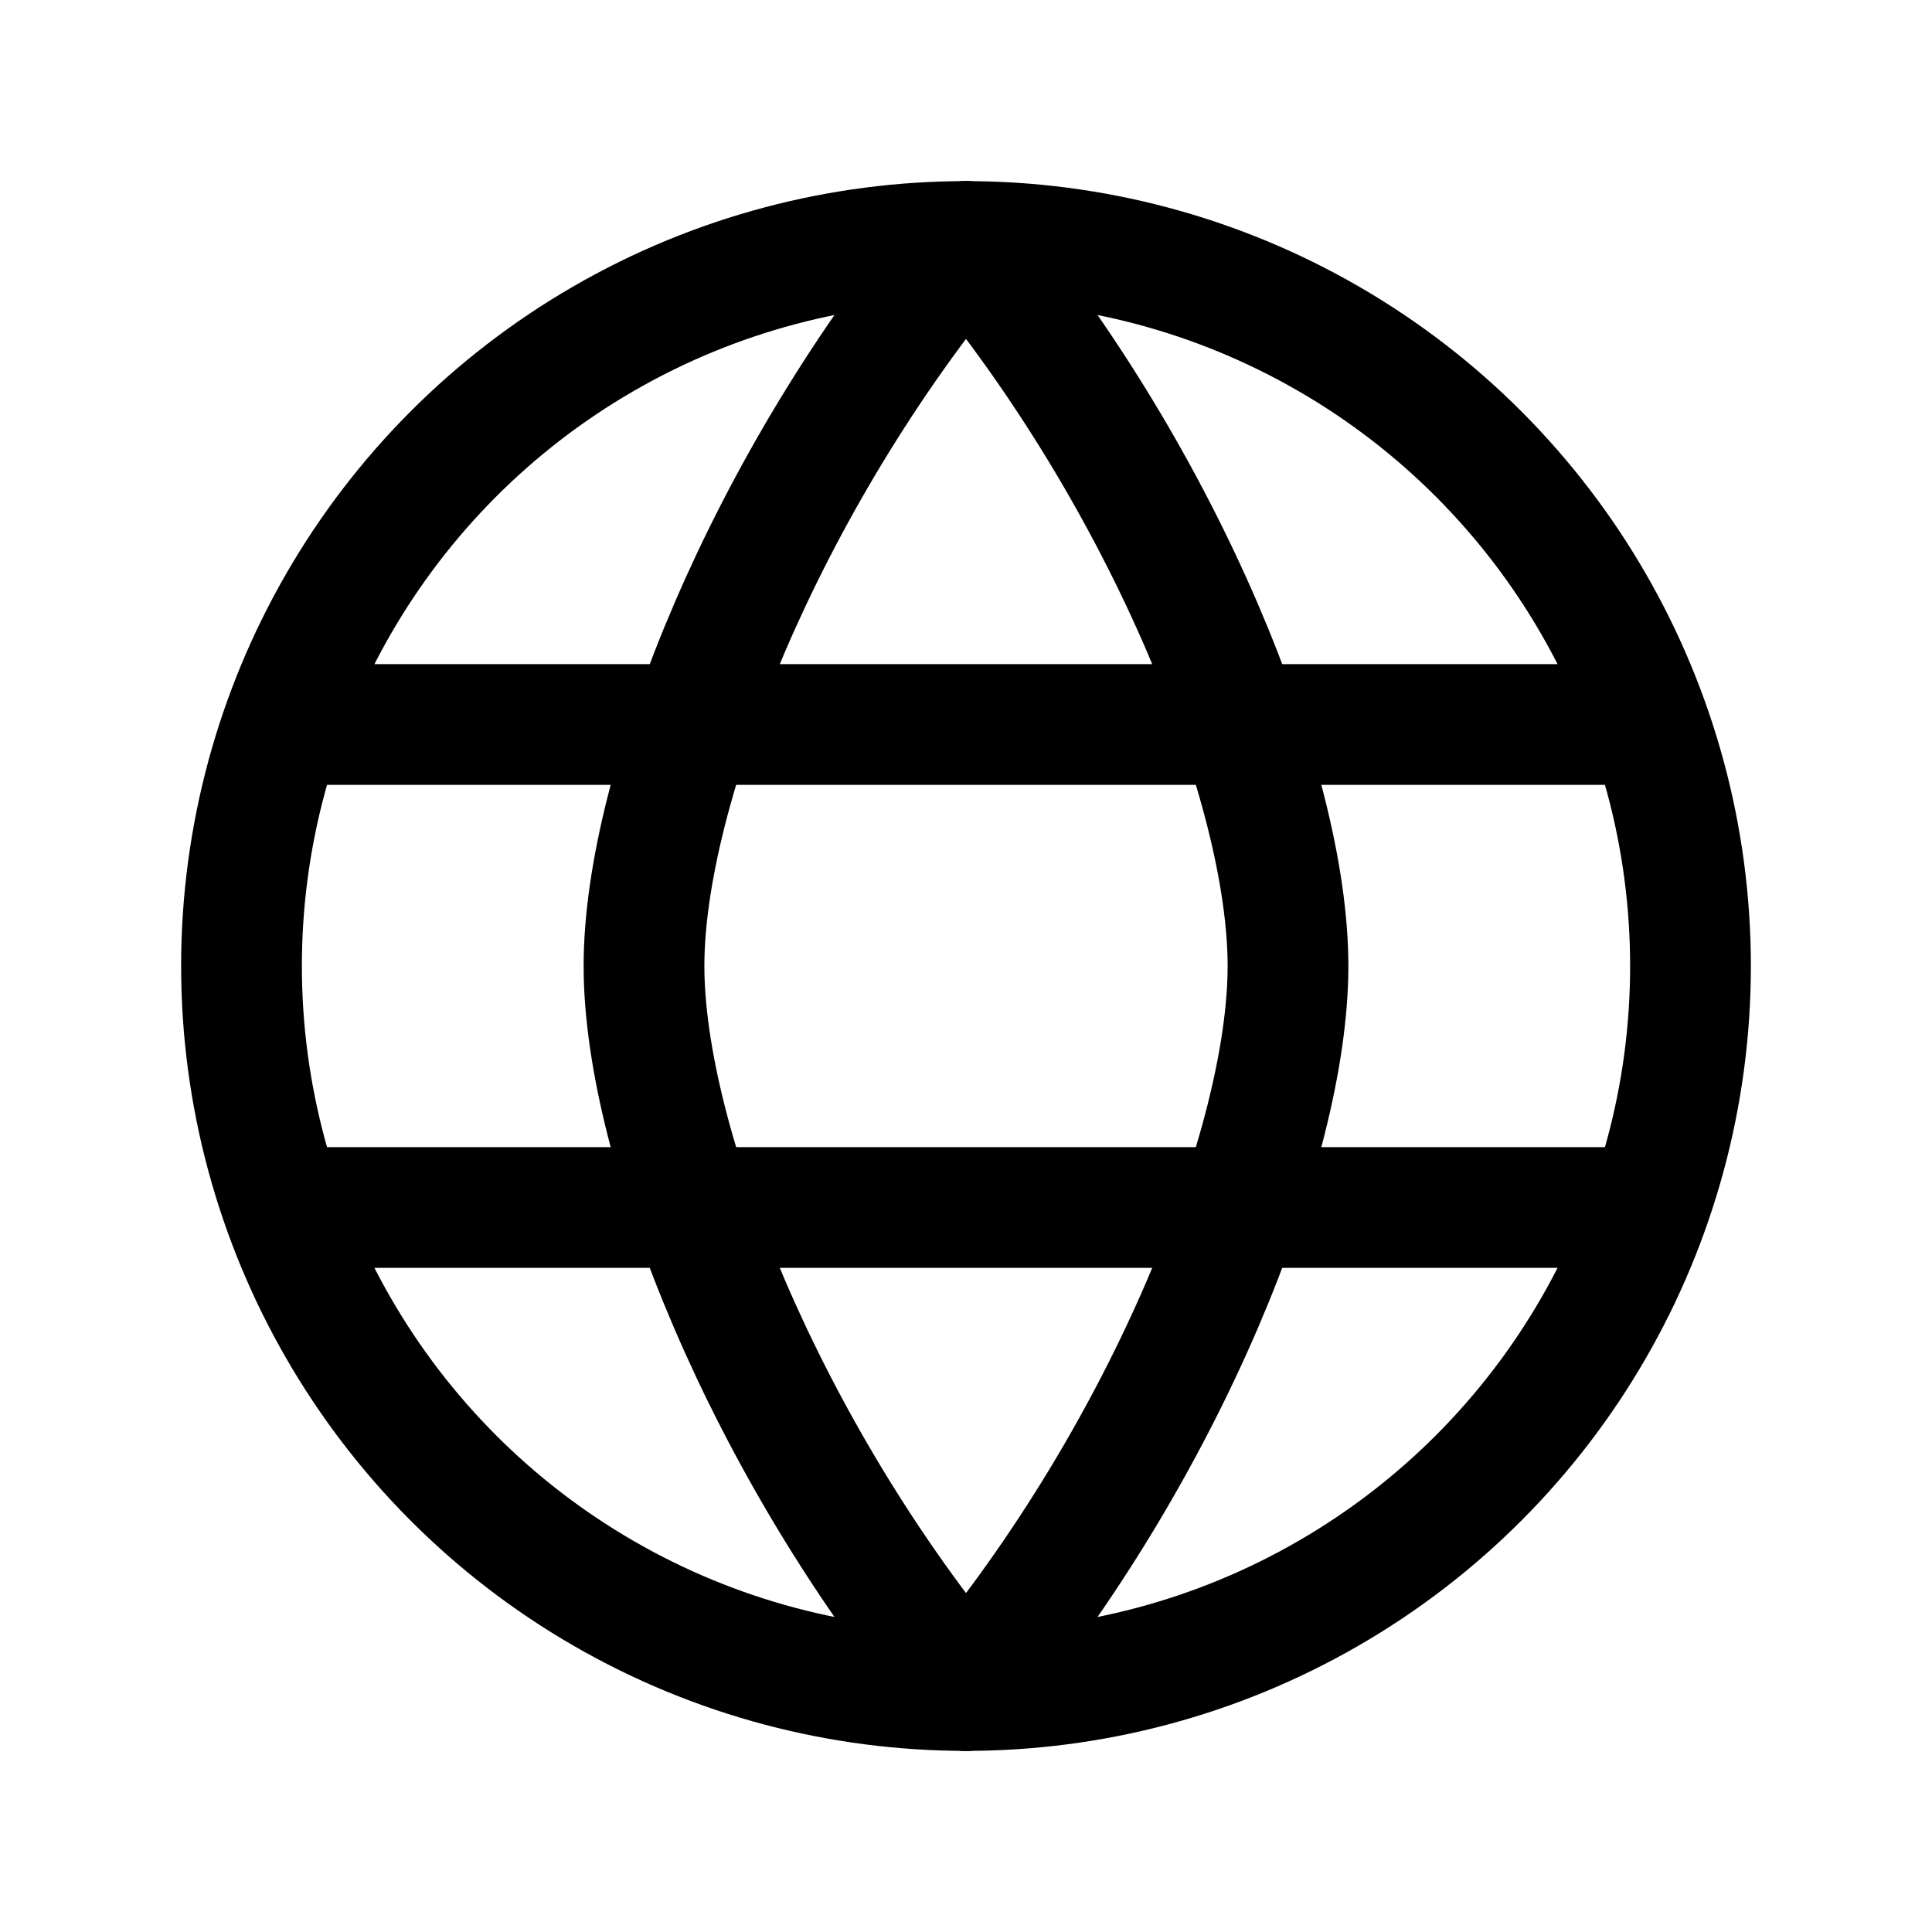
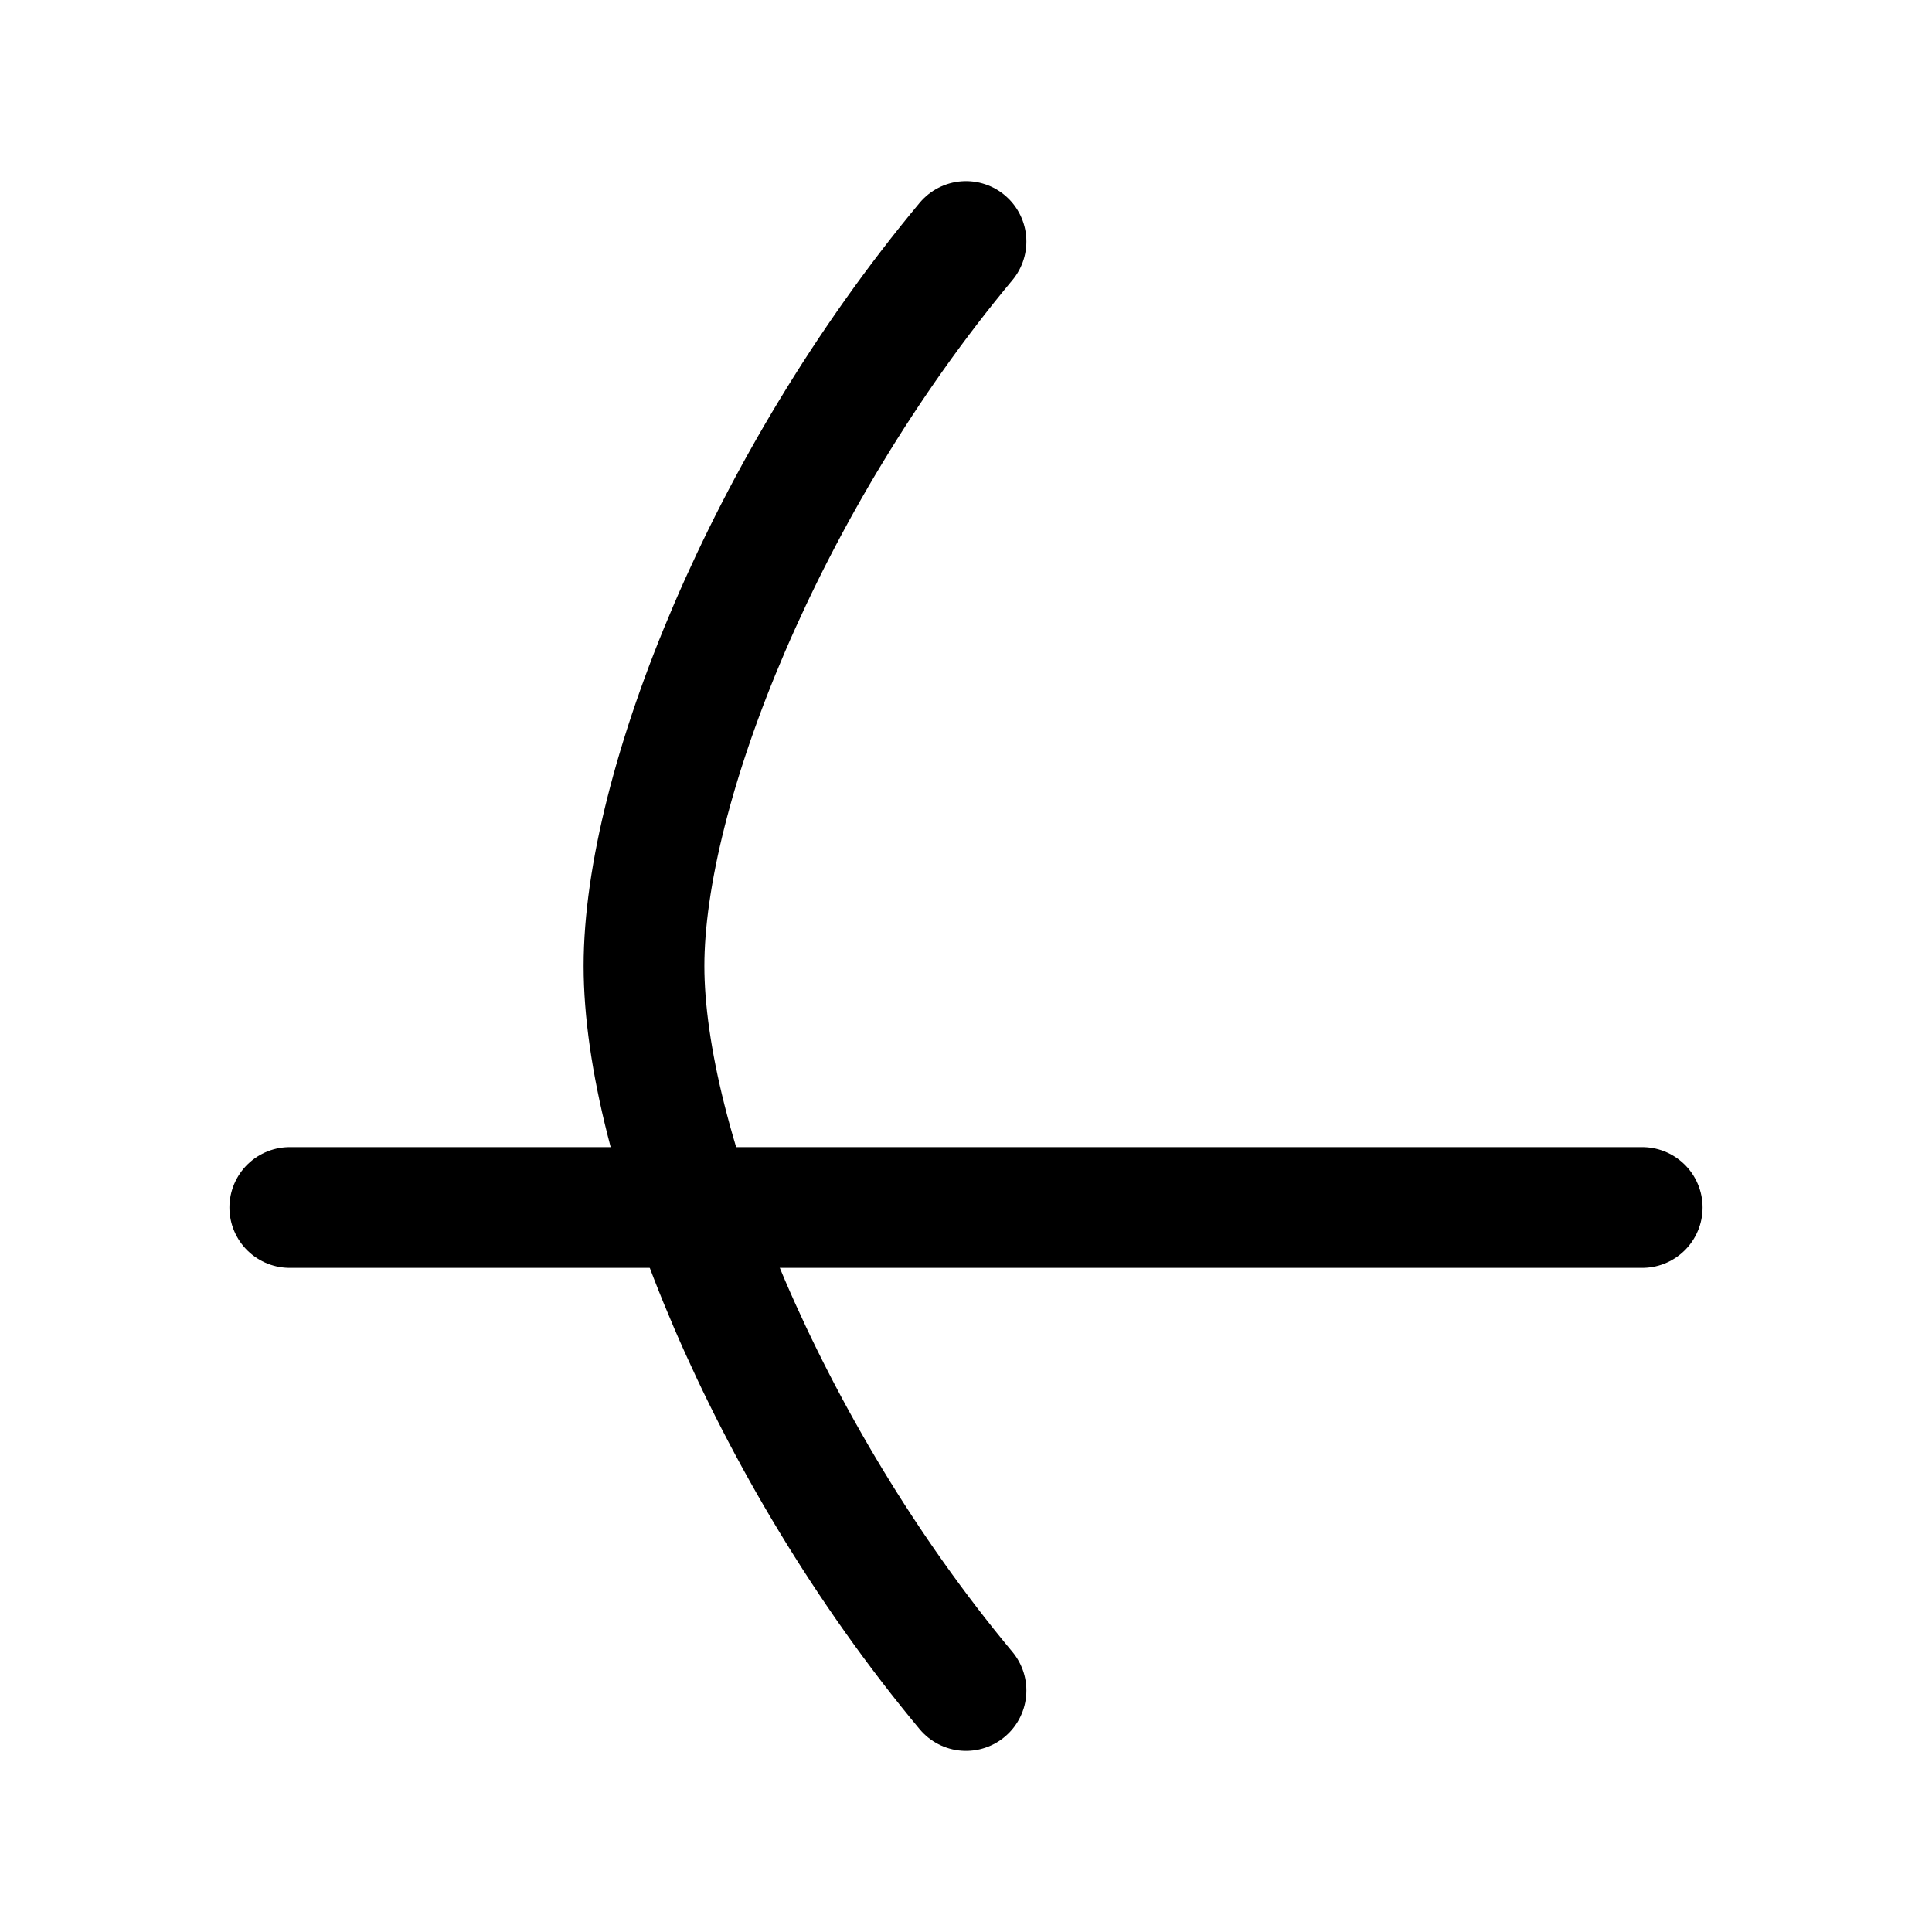
<svg xmlns="http://www.w3.org/2000/svg" width="48" height="48" viewBox="0 0 24 24" fill="none" stroke="currentColor" stroke-width="1.5" stroke-linecap="round" stroke-linejoin="round">
-   <circle cx="12" cy="12" r="9" />
-   <path d="M3.6 9h16.8" />
  <path d="M3.6 15h16.8" />
-   <path d="M12 3c2.5 3 4 6.8 4 9s-1.5 6-4 9" />
  <path d="M12 3c-2.5 3-4 6.8-4 9s1.5 6 4 9" />
</svg>